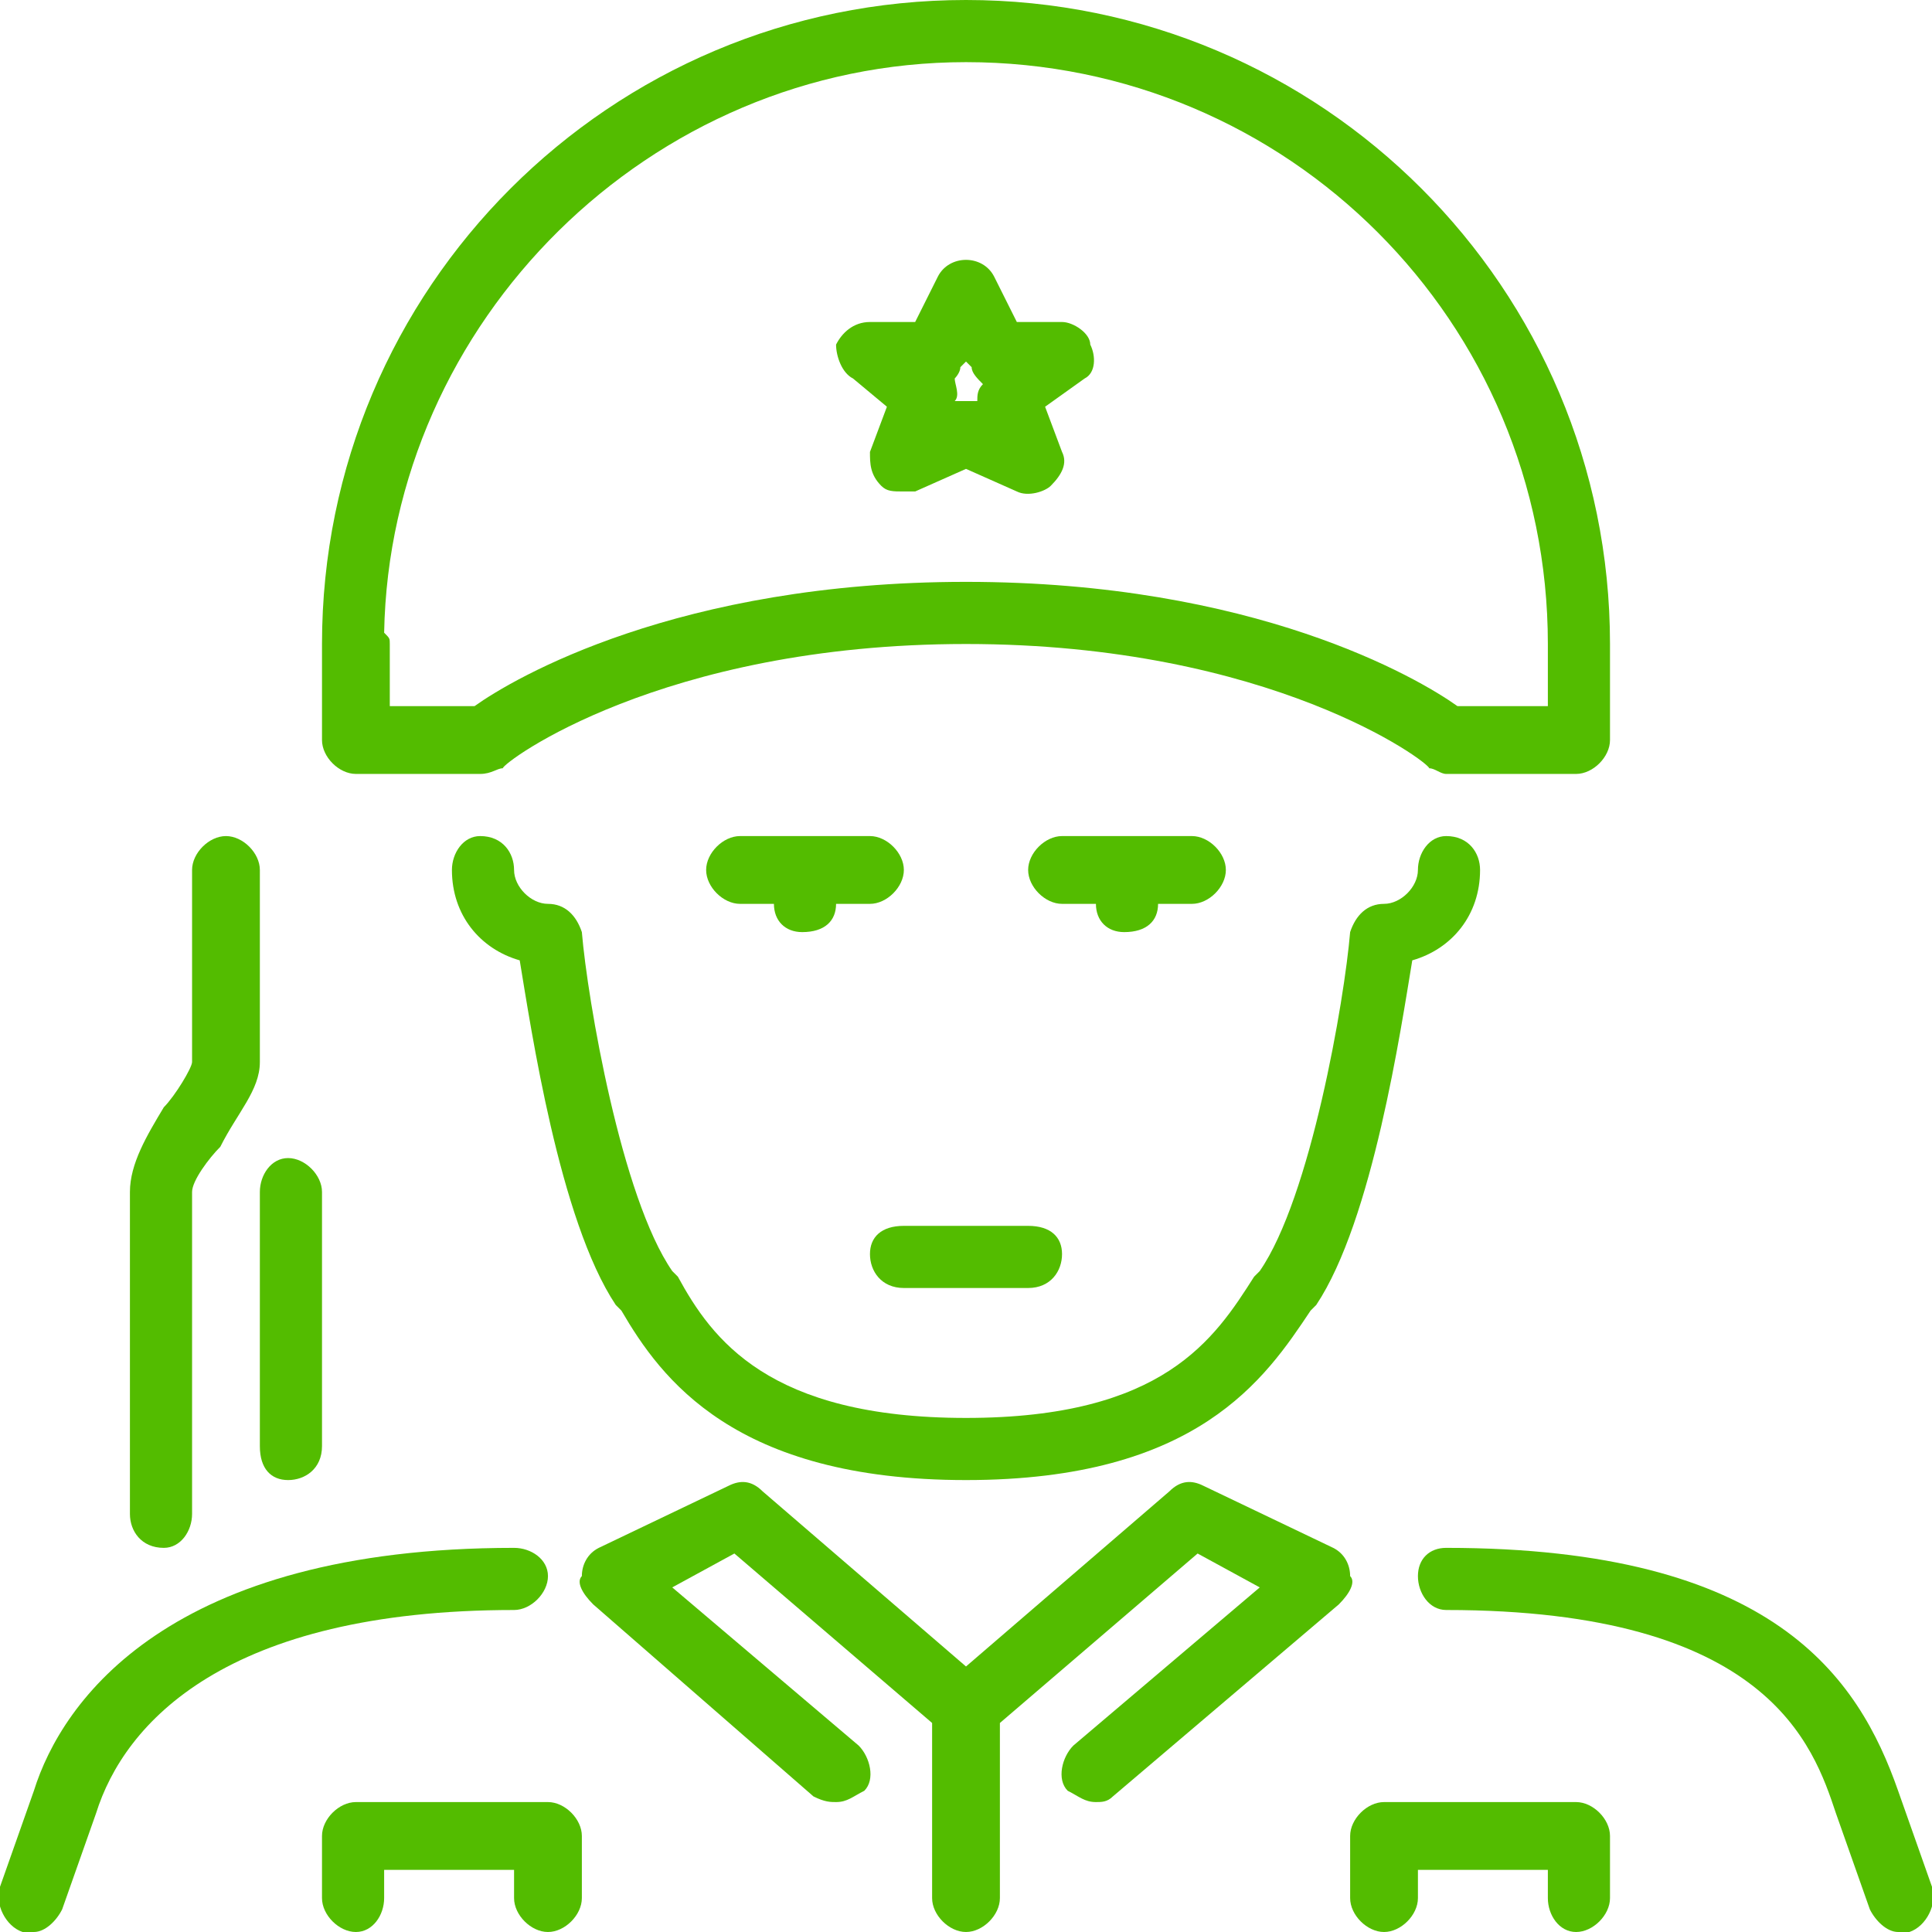
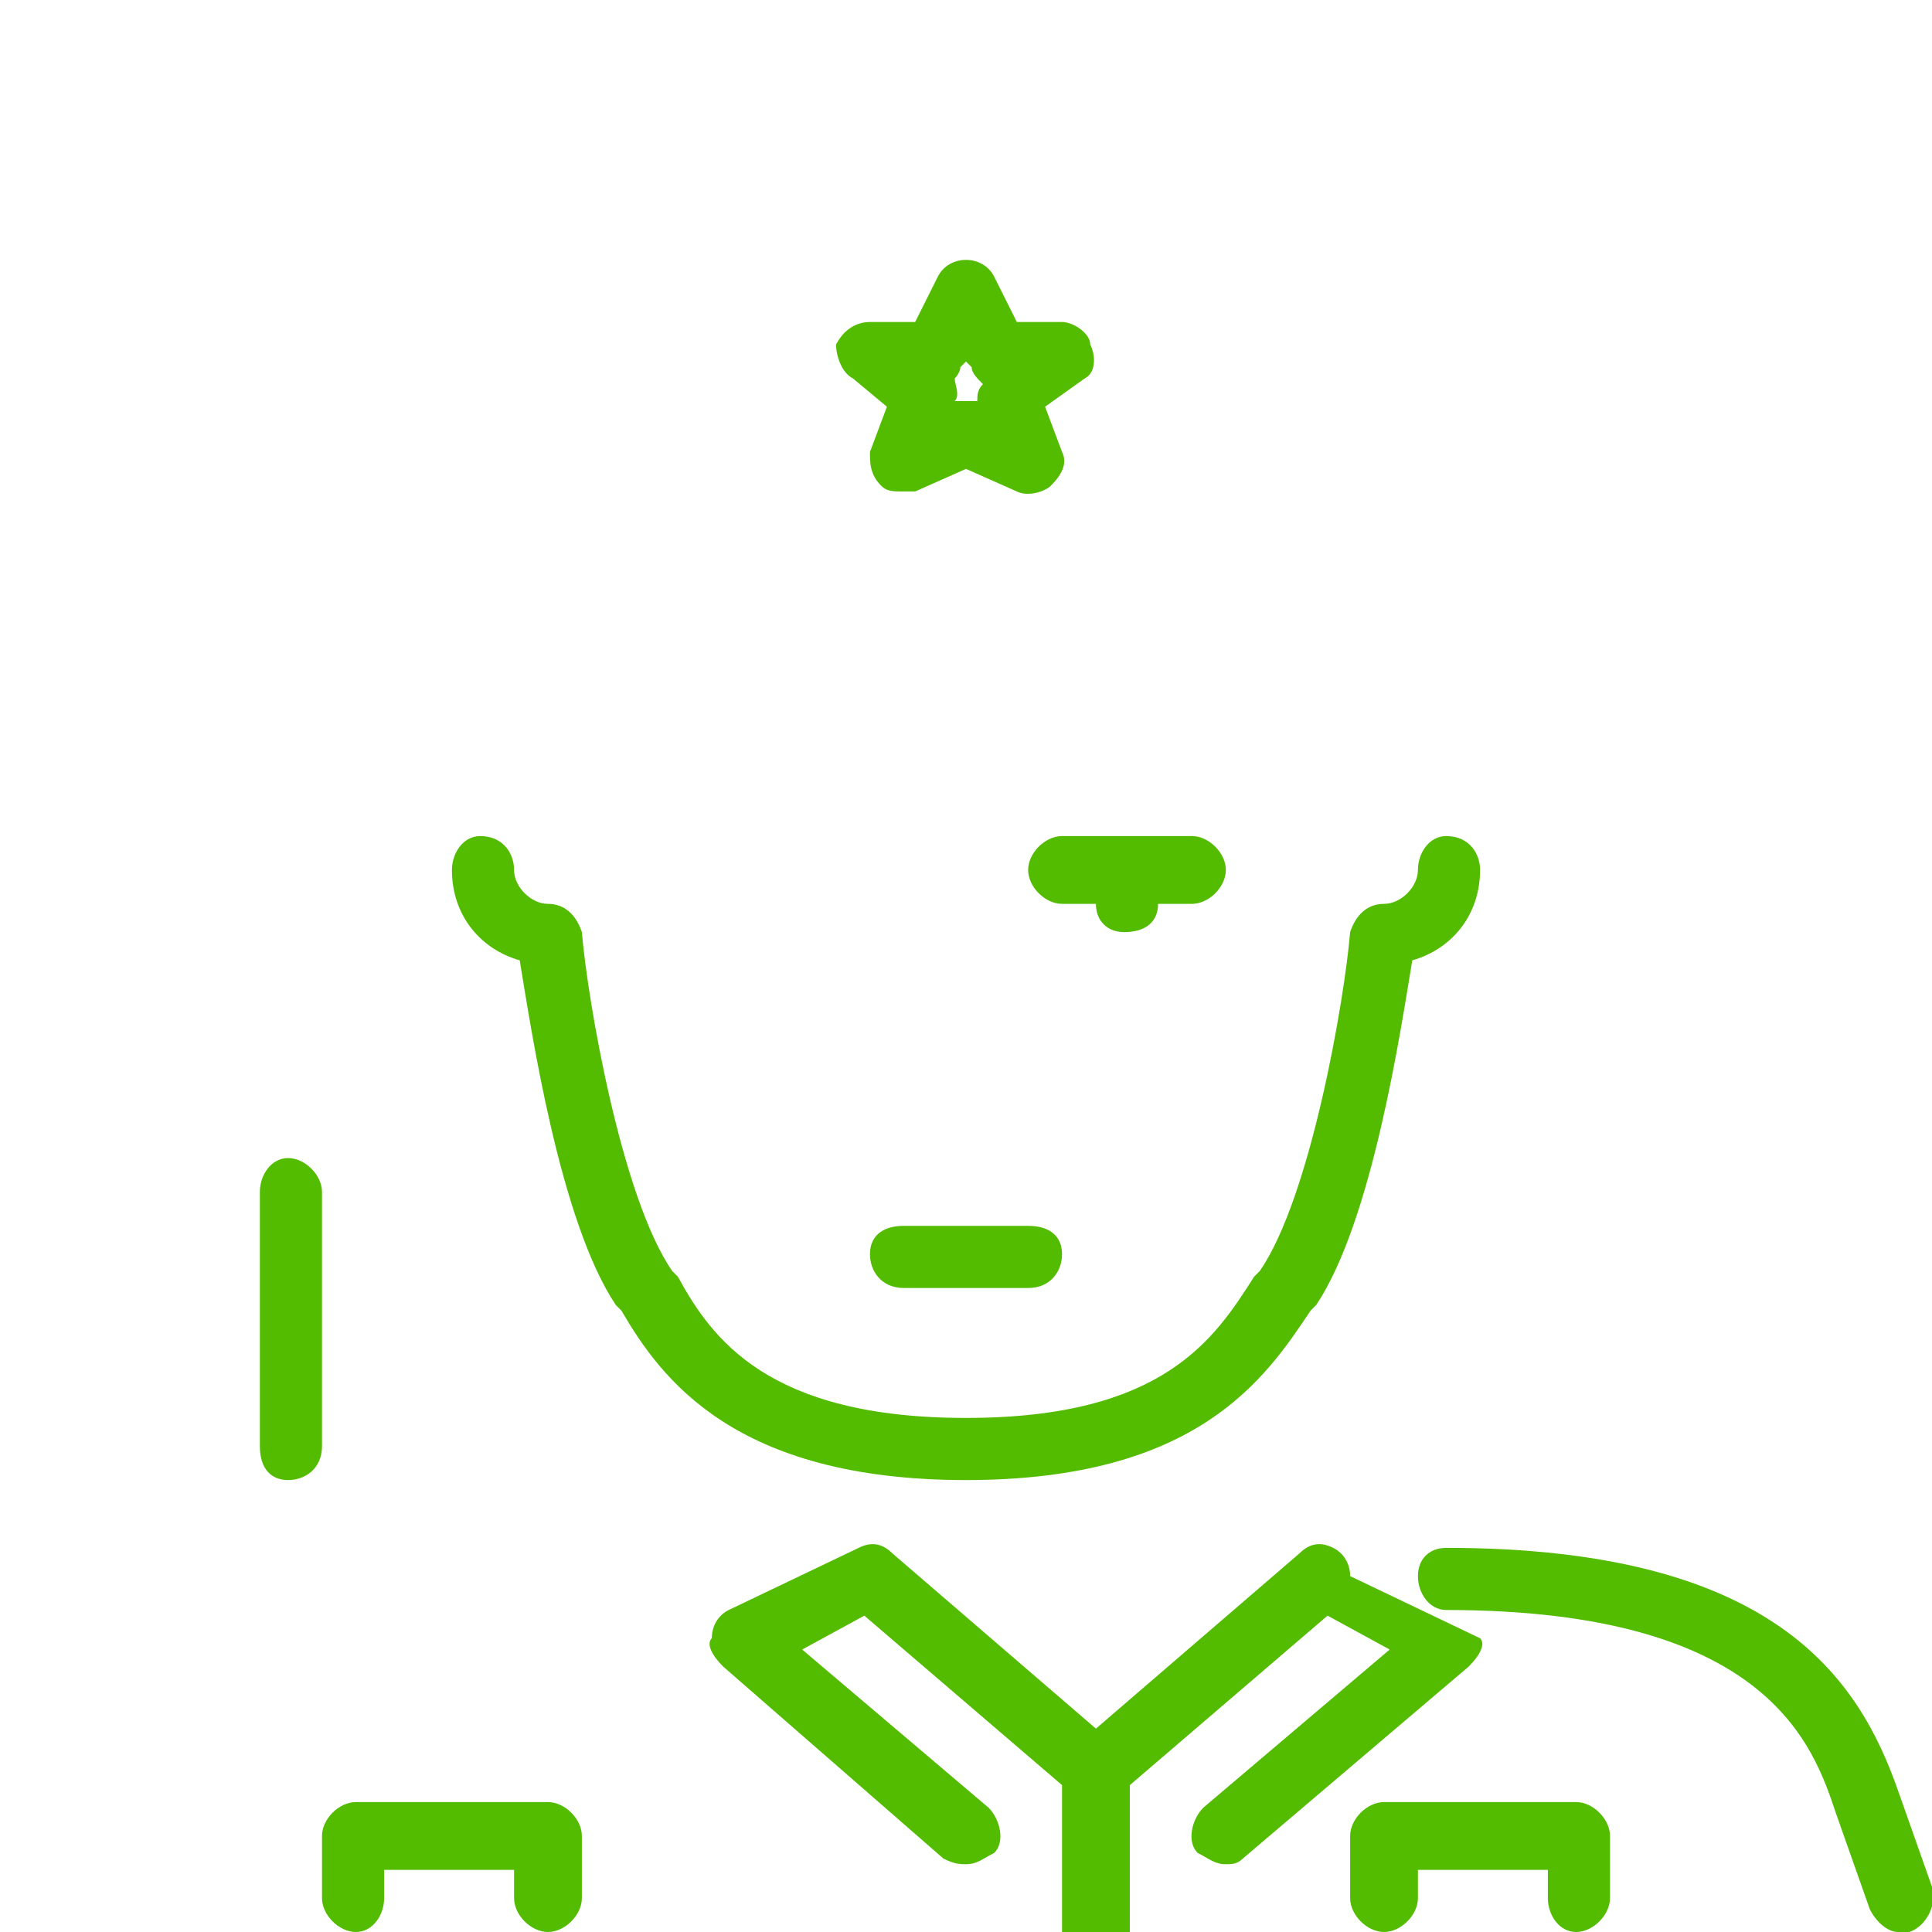
<svg xmlns="http://www.w3.org/2000/svg" xml:space="preserve" width="19.844mm" height="19.844mm" version="1.1" style="shape-rendering:geometricPrecision; text-rendering:geometricPrecision; image-rendering:optimizeQuality; fill-rule:evenodd; clip-rule:evenodd" viewBox="0 0 342 342">
  <defs>
    <style type="text/css">
   
    .fil0 {fill:#53BC00}
   
  </style>
  </defs>
  <g id="Слой_x0020_1">
    <g id="_2915235932016">
-       <path class="fil0" d="M57 131c0,3 3,6 6,6l22 0c2,0 3,-1 4,-1 0,-1 28,-22 82,-22 54,0 82,21 82,22 1,0 2,1 3,1l23 0c3,0 6,-3 6,-6l0 -17c0,-63 -51,-114 -114,-114 -63,0 -114,51 -114,114 0,1 0,1 0,2l0 15zm114 -120c57,0 103,46 103,103l0 11 -16 0c-7,-5 -36,-22 -87,-22 -51,0 -80,17 -87,22l-15 0 0 -11c0,-1 0,-1 -1,-2 1,-55 47,-101 103,-101z" />
      <path class="fil0" d="M279 319l-34 0c-3,0 -6,3 -6,6l0 11c0,3 3,6 6,6 3,0 6,-3 6,-6l0 -5 23 0 0 5c0,3 2,6 5,6 3,0 6,-3 6,-6l0 -11c0,-3 -3,-6 -6,-6z" />
      <path class="fil0" d="M160 217c-4,0 -6,2 -6,5 0,3 2,6 6,6l22 0c4,0 6,-3 6,-6 0,-3 -2,-5 -6,-5l-22 0z" />
      <path class="fil0" d="M151 67l6 5 -3 8c0,2 0,4 2,6 1,1 2,1 4,1 1,0 1,0 2,0l9 -4 9 4c2,1 5,0 6,-1 2,-2 3,-4 2,-6l-3 -8 7 -5c2,-1 2,-4 1,-6 0,-2 -3,-4 -5,-4l-8 0 -4 -8c-2,-4 -8,-4 -10,0l-4 8 -8 0c-3,0 -5,2 -6,4 0,2 1,5 3,6zm19 -2l1 -1 1 1c0,1 1,2 2,3 -1,1 -1,2 -1,3 -1,0 -1,0 -2,0 0,0 -1,0 -2,0 1,-1 0,-3 0,-4 0,0 1,-1 1,-2z" />
      <path class="fil0" d="M194 160c0,3 2,5 5,5 4,0 6,-2 6,-5l6 0c3,0 6,-3 6,-6 0,-3 -3,-6 -6,-6l-23 0c-3,0 -6,3 -6,6 0,3 3,6 6,6l6 0z" />
      <path class="fil0" d="M342 334l-6 -17c-7,-20 -22,-43 -80,-43 -3,0 -5,2 -5,5 0,3 2,6 5,6 57,0 65,24 69,36l6 17c1,2 3,4 5,4 1,0 1,0 2,0 3,-1 5,-5 4,-8z" />
      <path class="fil0" d="M119 225c-9,-13 -15,-48 -16,-60 -1,-3 -3,-5 -6,-5 -3,0 -6,-3 -6,-6 0,-3 -2,-6 -6,-6 -3,0 -5,3 -5,6 0,8 5,14 12,16 2,12 7,46 17,61l1 1c7,12 20,30 61,30 41,0 53,-18 61,-30l1 -1c10,-15 15,-49 17,-61 7,-2 12,-8 12,-16 0,-3 -2,-6 -6,-6 -3,0 -5,3 -5,6 0,3 -3,6 -6,6 -3,0 -5,2 -6,5 -1,12 -7,47 -16,60l-1 1c-7,11 -16,25 -51,25 -35,0 -45,-14 -51,-25l-1 -1z" />
-       <path class="fil0" d="M97 279c0,-3 -3,-5 -6,-5 -61,0 -80,27 -85,43l-6 17c-1,3 1,7 4,8 1,0 1,0 2,0 2,0 4,-2 5,-4l6 -17c5,-16 23,-36 74,-36 3,0 6,-3 6,-6z" />
-       <path class="fil0" d="M154 148l-23 0c-3,0 -6,3 -6,6 0,3 3,6 6,6l6 0c0,3 2,5 5,5 4,0 6,-2 6,-5l6 0c3,0 6,-3 6,-6 0,-3 -3,-6 -6,-6z" />
      <path class="fil0" d="M97 319l-34 0c-3,0 -6,3 -6,6l0 11c0,3 3,6 6,6 3,0 5,-3 5,-6l0 -5 23 0 0 5c0,3 3,6 6,6 3,0 6,-3 6,-6l0 -11c0,-3 -3,-6 -6,-6z" />
-       <path class="fil0" d="M29 274c3,0 5,-3 5,-6l0 -57c0,-2 3,-6 5,-8 3,-6 7,-10 7,-15l0 -34c0,-3 -3,-6 -6,-6 -3,0 -6,3 -6,6l0 34c0,1 -3,6 -5,8 -3,5 -6,10 -6,15l0 57c0,3 2,6 6,6z" />
-       <path class="fil0" d="M239 279c0,-2 -1,-4 -3,-5l-23 -11c-2,-1 -4,-1 -6,1l-36 31 -36 -31c-2,-2 -4,-2 -6,-1l-23 11c-2,1 -3,3 -3,5 -1,1 0,3 2,5l39 34c2,1 3,1 4,1 2,0 3,-1 5,-2 2,-2 1,-6 -1,-8l-33 -28 11 -6 35 30 0 31c0,3 3,6 6,6 3,0 6,-3 6,-6l0 -31 35 -30 11 6 -33 28c-2,2 -3,6 -1,8 2,1 3,2 5,2 1,0 2,0 3,-1l40 -34c2,-2 3,-4 2,-5z" />
+       <path class="fil0" d="M239 279c0,-2 -1,-4 -3,-5c-2,-1 -4,-1 -6,1l-36 31 -36 -31c-2,-2 -4,-2 -6,-1l-23 11c-2,1 -3,3 -3,5 -1,1 0,3 2,5l39 34c2,1 3,1 4,1 2,0 3,-1 5,-2 2,-2 1,-6 -1,-8l-33 -28 11 -6 35 30 0 31c0,3 3,6 6,6 3,0 6,-3 6,-6l0 -31 35 -30 11 6 -33 28c-2,2 -3,6 -1,8 2,1 3,2 5,2 1,0 2,0 3,-1l40 -34c2,-2 3,-4 2,-5z" />
      <path class="fil0" d="M46 256c0,4 2,6 5,6 3,0 6,-2 6,-6l0 -45c0,-3 -3,-6 -6,-6 -3,0 -5,3 -5,6l0 45z" />
    </g>
  </g>
</svg>